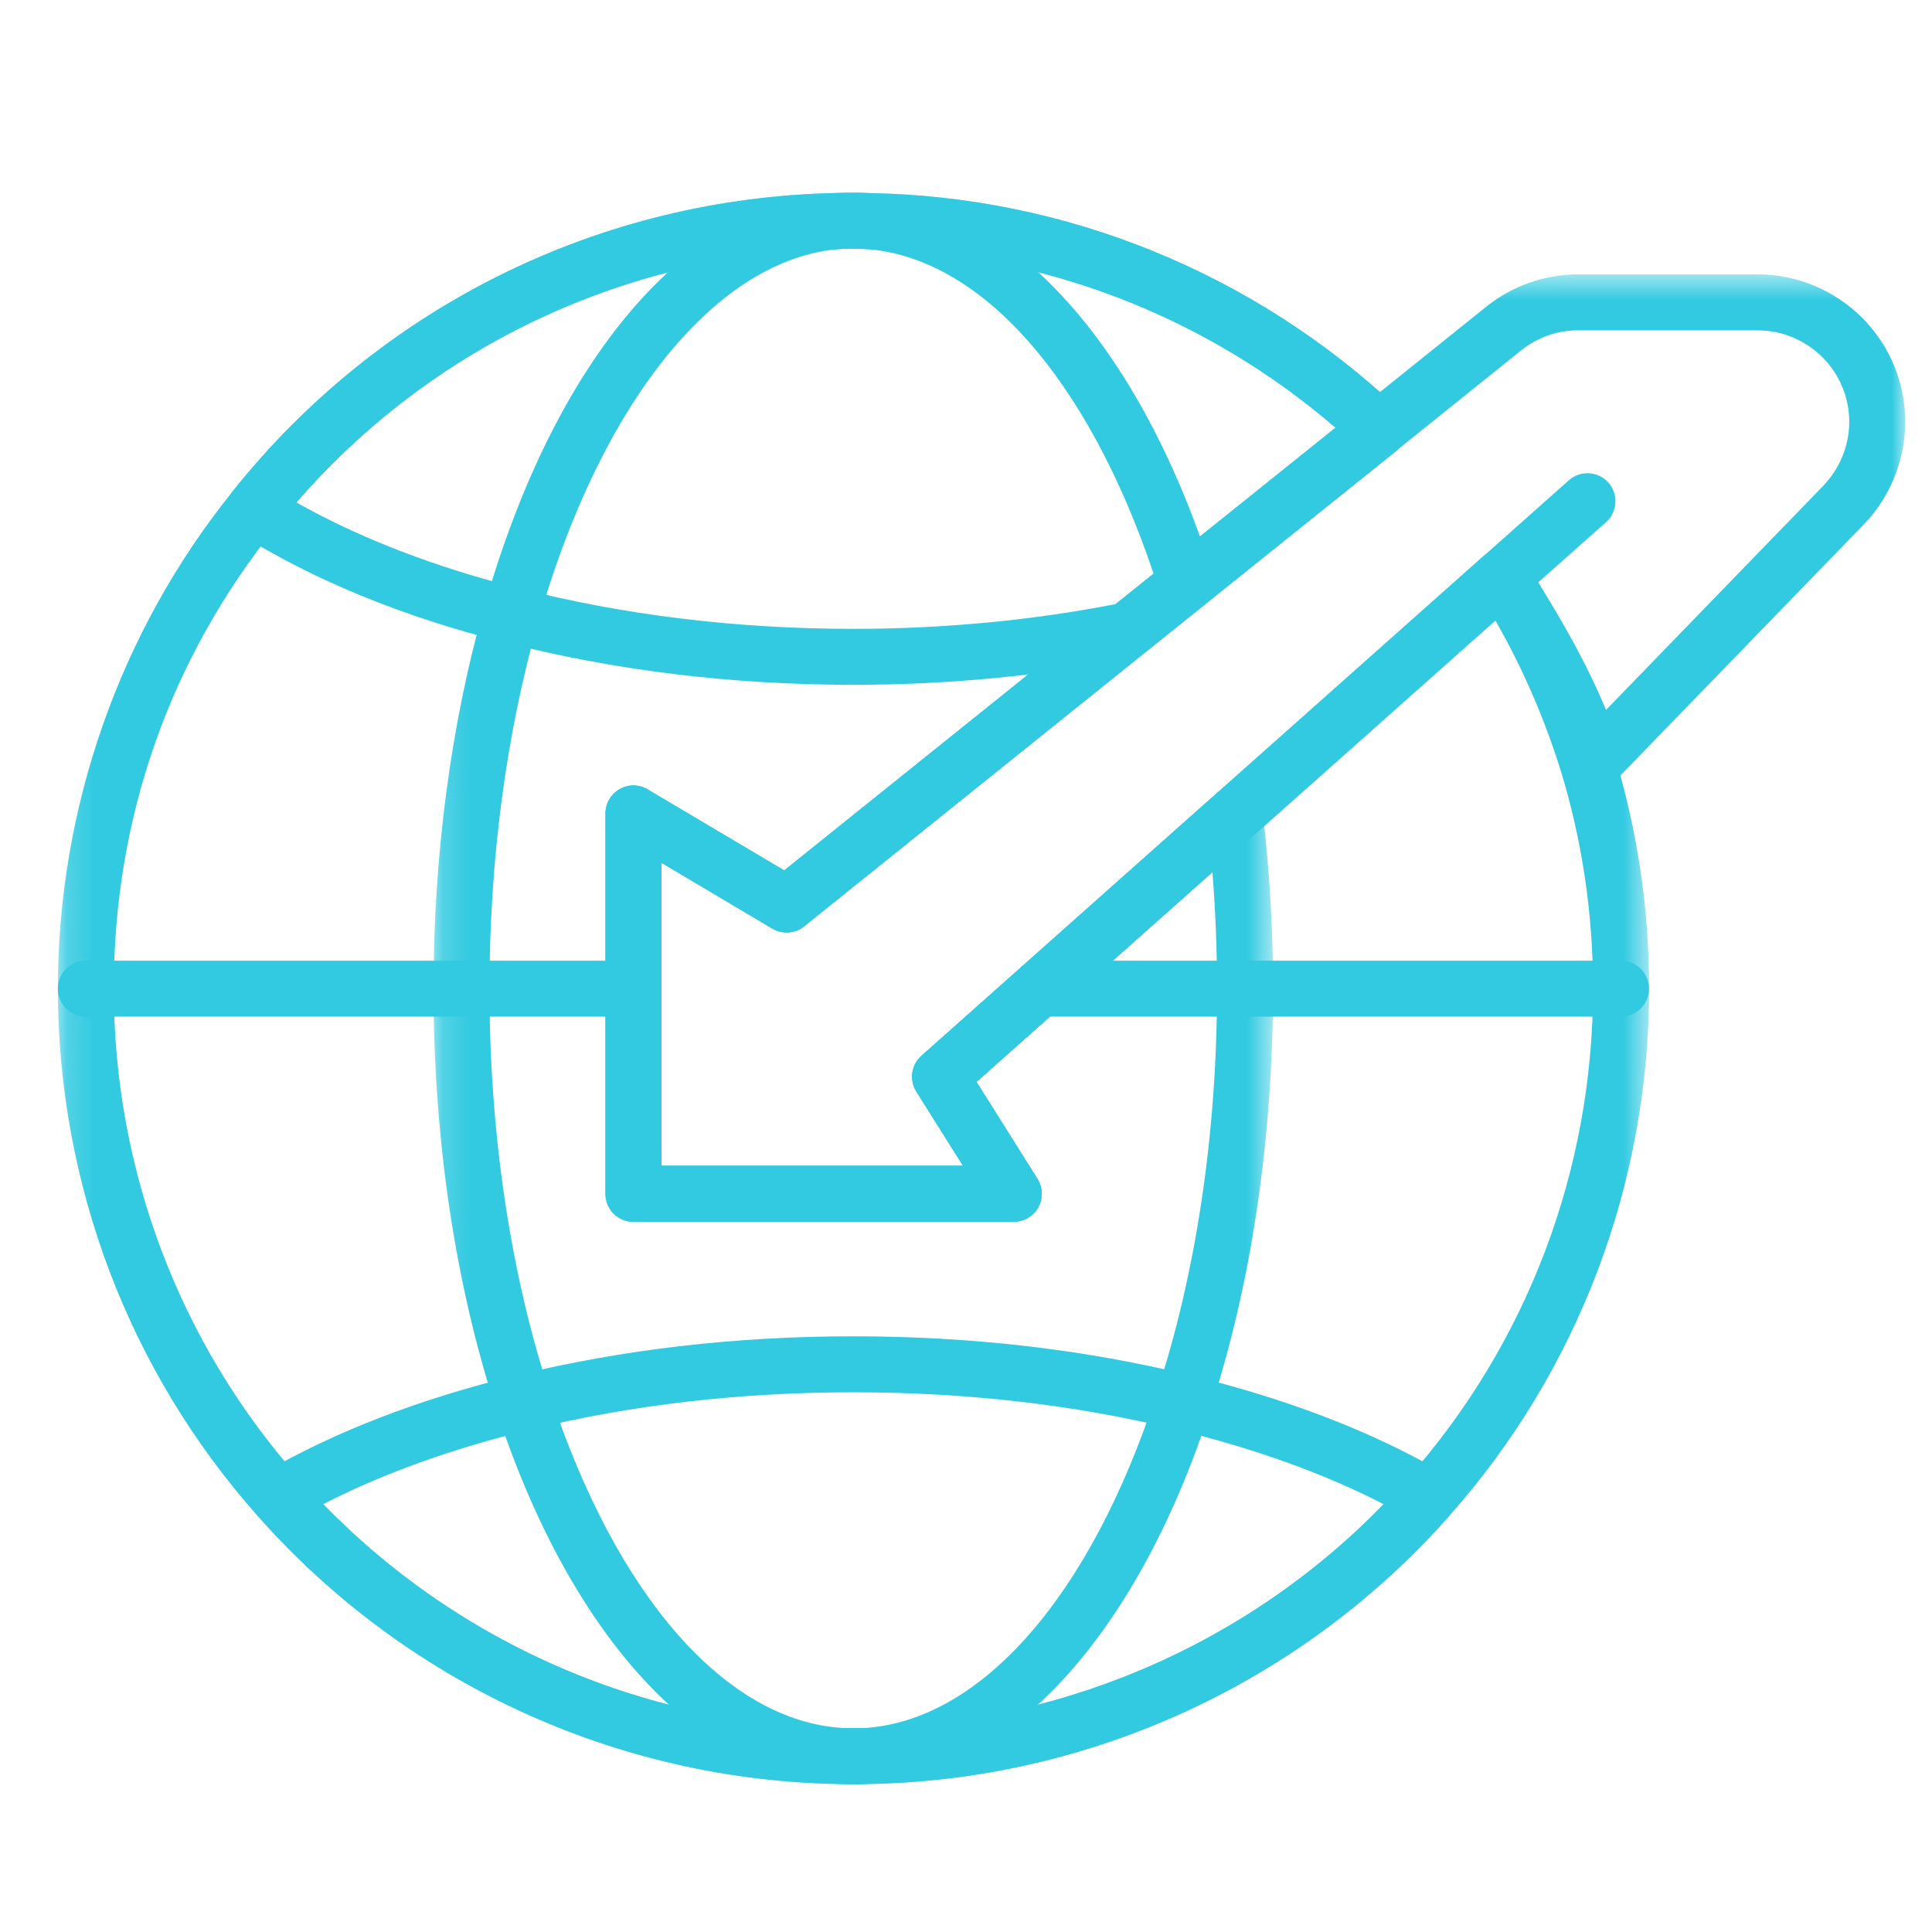
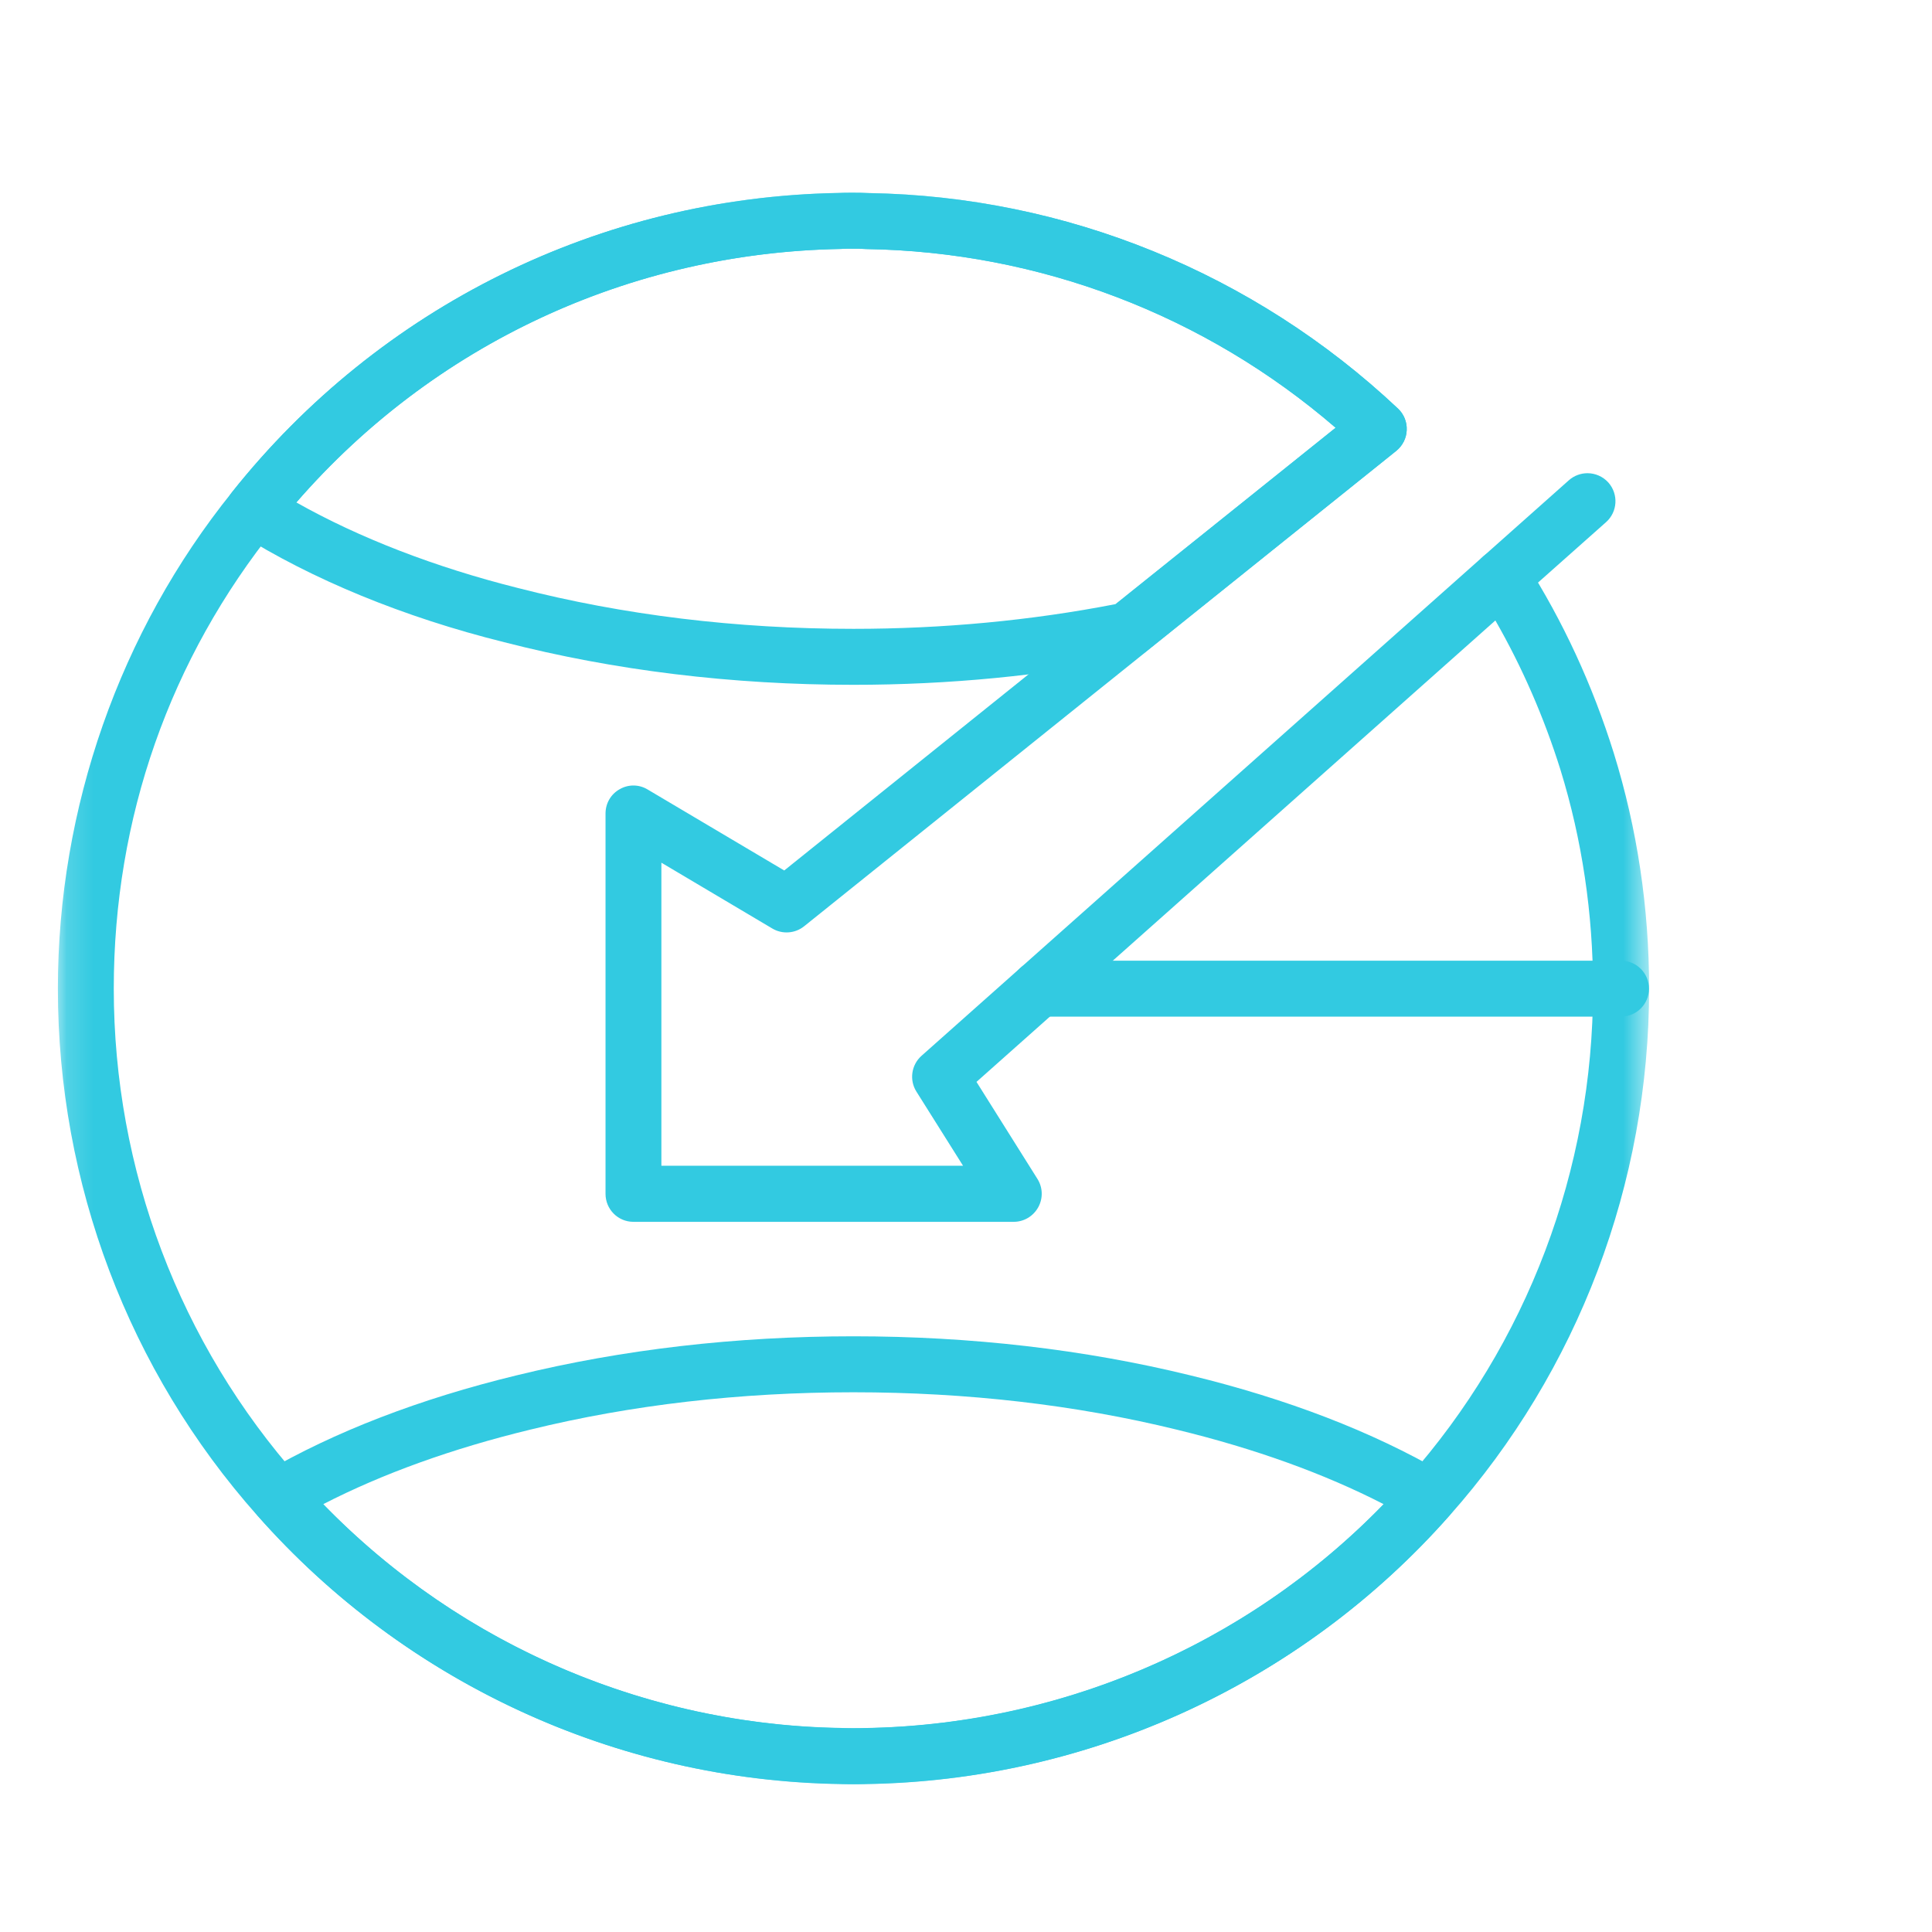
<svg xmlns="http://www.w3.org/2000/svg" xmlns:xlink="http://www.w3.org/1999/xlink" width="72" height="72" viewBox="0 0 72 72" overflow="hidden">
  <defs>
    <path d="M2.542 0.182 61.843 0.182 61.843 59.499 2.542 59.499Z" id="path-1" fill="#32CAE1" />
-     <path d="M2.558 0.182 33.845 0.182 33.845 59.5 2.558 59.5Z" id="path-3" fill="#32CAE1" />
-     <path d="M0 0.147 48.435 0.147 48.435 35.455 0 35.455Z" id="path-5" fill="#32CAE1" />
  </defs>
  <g id="Icons-/-72px-/-Import" fill="none" fill-rule="evenodd">
    <g id="Group-20-Copy" transform="matrix(-1 -1.22465e-16 1.22465e-16 -1 71 67.5)">
      <g id="Group-3" transform="translate(7 0.82)">
        <mask id="mask-2" fill="#FFFFFF">
          <use width="100%" height="100%" xlink:href="#path-1" />
        </mask>
        <g id="Clip-2" />
        <path d="M14.225 50.739C19.094 54.939 25.261 57.298 31.725 57.399 31.921 57.413 32.065 57.413 32.194 57.413 32.355 57.417 32.516 57.413 32.674 57.403 40.951 57.252 48.599 53.476 53.723 47.036 57.674 42.132 59.76 36.186 59.76 29.837 59.76 23.089 57.307 16.607 52.848 11.584 47.745 5.795 40.388 2.407 32.667 2.285 32.46 2.271 32.331 2.274 32.194 2.274 32.058 2.271 31.928 2.271 31.785 2.281 24.001 2.407 16.644 5.795 11.541 11.581 7.085 16.607 4.632 23.089 4.632 29.837 4.632 32.64 5.041 35.384 5.846 37.992 6.459 39.948 7.274 41.817 8.272 43.557L27.609 26.361 25.338 22.746C25.135 22.424 25.124 22.018 25.31 21.685 25.495 21.353 25.842 21.146 26.223 21.146L40.395 21.146C40.972 21.146 41.434 21.615 41.434 22.189L41.434 36.361C41.434 36.739 41.238 37.082 40.909 37.267 40.584 37.456 40.185 37.453 39.863 37.257L34.774 34.24 14.225 50.739ZM32.194 59.499C32.009 59.499 31.806 59.496 31.624 59.485 24.305 59.366 17.277 56.514 11.901 51.453 11.681 51.246 11.562 50.952 11.576 50.651 11.586 50.35 11.73 50.07 11.964 49.878L34.032 32.161C34.371 31.888 34.847 31.856 35.218 32.077L39.352 34.53 39.352 23.236 28.11 23.236 29.849 26.001C30.119 26.431 30.038 26.995 29.657 27.334L8.723 45.947C8.492 46.15 8.191 46.245 7.883 46.203 7.586 46.157 7.313 45.986 7.152 45.73 5.755 43.543 4.649 41.145 3.858 38.611 2.987 35.801 2.542 32.85 2.542 29.837 2.542 22.578 5.185 15.602 9.98 10.198 15.468 3.979 23.381 0.332 31.69 0.199 31.963 0.174 32.366 0.174 32.761 0.202 41.004 0.332 48.921 3.979 54.412 10.202 59.207 15.602 61.843 22.578 61.843 29.837 61.843 36.571 59.536 43.144 55.35 48.341 49.845 55.264 41.609 59.328 32.768 59.489 32.611 59.499 32.401 59.499 32.194 59.499L32.194 59.499Z" id="Fill-1" fill="#32CAE1" mask="url(#mask-2)" />
      </g>
      <g id="Group-6" transform="translate(21 0.82)">
        <mask id="mask-4" fill="#FFFFFF">
          <use width="100%" height="100%" xlink:href="#path-3" />
        </mask>
        <g id="Clip-5" />
        <path d="M7.007 45.296C9.471 52.611 13.468 57.119 17.773 57.403 17.923 57.413 18.063 57.416 18.193 57.413 18.354 57.416 18.515 57.413 18.676 57.403 23.282 57.056 27.608 51.718 29.953 43.472 31.136 39.332 31.759 34.617 31.759 29.837 31.759 24.439 30.978 19.217 29.505 14.741 27.037 7.216 22.967 2.561 18.613 2.284 18.459 2.274 18.329 2.27 18.193 2.274 18.056 2.274 17.927 2.274 17.783 2.281 13.419 2.561 9.355 7.216 6.902 14.737 5.425 19.217 4.644 24.439 4.644 29.837 4.644 31.296 4.704 32.755 4.816 34.183L13.611 26.361 11.336 22.745C11.137 22.424 11.126 22.017 11.308 21.685 11.494 21.356 11.844 21.149 12.222 21.149L26.393 21.149C26.971 21.149 27.436 21.615 27.436 22.189L27.436 36.361C27.436 36.738 27.237 37.081 26.911 37.27 26.586 37.456 26.183 37.452 25.865 37.26L20.776 34.239 7.007 45.296ZM18.193 59.502C18.011 59.502 17.808 59.499 17.622 59.485 12.309 59.135 7.507 53.815 4.795 45.247 4.665 44.834 4.802 44.383 5.141 44.117L7.329 42.377 20.034 32.16C20.37 31.887 20.846 31.856 21.22 32.077L25.35 34.53 25.35 23.235 14.108 23.235 15.848 26C16.121 26.431 16.04 26.994 15.659 27.334L4.676 37.102C4.389 37.361 3.976 37.435 3.612 37.298 3.251 37.162 2.996 36.833 2.947 36.448 2.691 34.295 2.558 32.073 2.558 29.837 2.558 24.219 3.374 18.773 4.917 14.086 7.647 5.728 12.404 0.534 17.64 0.202 18.014 0.174 18.364 0.174 18.76 0.202 23.982 0.534 28.742 5.728 31.486 14.086 33.029 18.773 33.845 24.219 33.845 29.837 33.845 34.806 33.19 39.721 31.958 44.047 29.33 53.29 24.419 59.065 18.826 59.485 18.609 59.499 18.403 59.502 18.193 59.502L18.193 59.502Z" id="Fill-4" fill="#32CAE1" mask="url(#mask-4)" />
      </g>
      <path d="M19.438 11.445C21.65 12.583 24.236 13.514 27.145 14.221 30.914 15.145 34.967 15.614 39.195 15.614 43.42 15.614 47.473 15.145 51.242 14.221 54.154 13.514 56.737 12.583 58.953 11.445 53.787 6.122 46.661 3.094 39.195 3.094 31.73 3.094 24.601 6.122 19.438 11.445M39.195 17.7C34.803 17.7 30.585 17.21 26.651 16.247 23.029 15.369 19.861 14.147 17.236 12.621 16.97 12.464 16.782 12.194 16.736 11.886 16.683 11.578 16.774 11.263 16.981 11.029 22.591 4.659 30.691 1.008 39.195 1.008 47.697 1.008 55.796 4.659 61.406 11.029 61.617 11.263 61.704 11.578 61.658 11.886 61.606 12.194 61.42 12.464 61.151 12.621 58.526 14.147 55.362 15.369 51.739 16.247 47.806 17.21 43.584 17.7 39.195 17.7" id="Fill-7" fill="#32CAE1" />
      <path d="M21.225 51.559C26.094 55.758 32.261 58.117 38.725 58.219 38.921 58.233 39.065 58.233 39.194 58.233 39.355 58.236 39.516 58.233 39.674 58.222 47.549 58.079 54.853 54.653 59.956 48.776 57.611 47.453 54.783 46.361 51.703 45.588 47.762 44.576 43.555 44.065 39.194 44.065 35.866 44.065 32.579 44.373 29.429 44.986L21.225 51.559ZM39.194 60.319C39.009 60.319 38.806 60.316 38.624 60.305 31.305 60.186 24.277 57.334 18.901 52.273 18.681 52.066 18.562 51.772 18.576 51.471 18.586 51.17 18.73 50.89 18.964 50.698L28.327 43.194C28.456 43.092 28.61 43.022 28.775 42.987 32.135 42.319 35.638 41.979 39.194 41.979 43.73 41.979 48.112 42.514 52.214 43.568 55.966 44.502 59.382 45.91 62.098 47.624 62.347 47.782 62.518 48.041 62.571 48.332 62.616 48.626 62.543 48.923 62.357 49.154 56.845 56.084 48.609 60.148 39.768 60.309 39.611 60.319 39.401 60.319 39.194 60.319L39.194 60.319Z" id="Fill-9" fill="#32CAE1" />
-       <path d="M67.802 31.698 47.394 31.698C46.819 31.698 46.35 31.233 46.35 30.655 46.35 30.081 46.819 29.613 47.394 29.613L67.802 29.613C68.376 29.613 68.845 30.081 68.845 30.655 68.845 31.233 68.376 31.698 67.802 31.698" id="Fill-11" fill="#32CAE1" />
      <path d="M32.272 31.698 10.59 31.698C10.012 31.698 9.547 31.233 9.547 30.655 9.547 30.081 10.012 29.613 10.59 29.613L32.272 29.613C32.85 29.613 33.319 30.081 33.319 30.655 33.319 31.233 32.85 31.698 32.272 31.698" id="Fill-13" fill="#32CAE1" />
      <g id="Group-17" transform="matrix(1 0 0 1 0 21.82)">
        <mask id="mask-6" fill="#FFFFFF">
          <use width="100%" height="100%" xlink:href="#path-5" />
        </mask>
        <g id="Clip-16" />
        <path d="M11.149 19.222 3.096 27.531C2.452 28.178 2.084 29.057 2.084 29.956 2.084 30.866 2.441 31.724 3.085 32.368 3.74 33.012 4.597 33.369 5.5 33.369L12.182 33.369C12.966 33.369 13.701 33.11 14.31 32.623L41.032 11.161C41.372 10.888 41.848 10.857 42.219 11.077L46.352 13.531 46.352 2.233 35.11 2.233 36.85 5.001C37.119 5.432 37.039 5.995 36.657 6.335L15.724 24.948C15.493 25.151 15.192 25.245 14.884 25.2 14.583 25.158 14.313 24.986 14.149 24.731 13.057 23.012 11.958 21.178 11.149 19.222M12.182 35.455 5.5 35.455C4.048 35.455 2.669 34.884 1.615 33.852 0.572 32.805-0.002 31.423-0.002 29.956-0.002 28.507 0.586 27.09 1.608 26.068L10.81 16.576C11.069 16.31 11.443 16.201 11.804 16.285 12.161 16.373 12.444 16.639 12.553 16.989 13.162 18.935 14.177 20.807 15.258 22.571L34.61 5.362 32.338 1.746C32.135 1.424 32.125 1.018 32.31 0.686 32.496 0.353 32.842 0.147 33.224 0.147L47.392 0.147C47.973 0.147 48.435 0.616 48.435 1.19L48.435 15.361C48.435 15.736 48.239 16.082 47.91 16.268 47.584 16.453 47.185 16.45 46.863 16.257L41.774 13.24 15.615 34.247C14.646 35.028 13.424 35.455 12.182 35.455" id="Fill-15" fill="#32CAE1" mask="url(#mask-6)" />
      </g>
      <path d="M11.84 49.865C11.553 49.865 11.266 49.746 11.059 49.515 10.678 49.084 10.716 48.423 11.147 48.041L14.339 45.206C14.766 44.825 15.424 44.863 15.809 45.294 16.19 45.724 16.152 46.386 15.721 46.767L12.533 49.602C12.337 49.777 12.085 49.865 11.84 49.865" id="Fill-18" fill="#32CAE1" />
    </g>
  </g>
</svg>